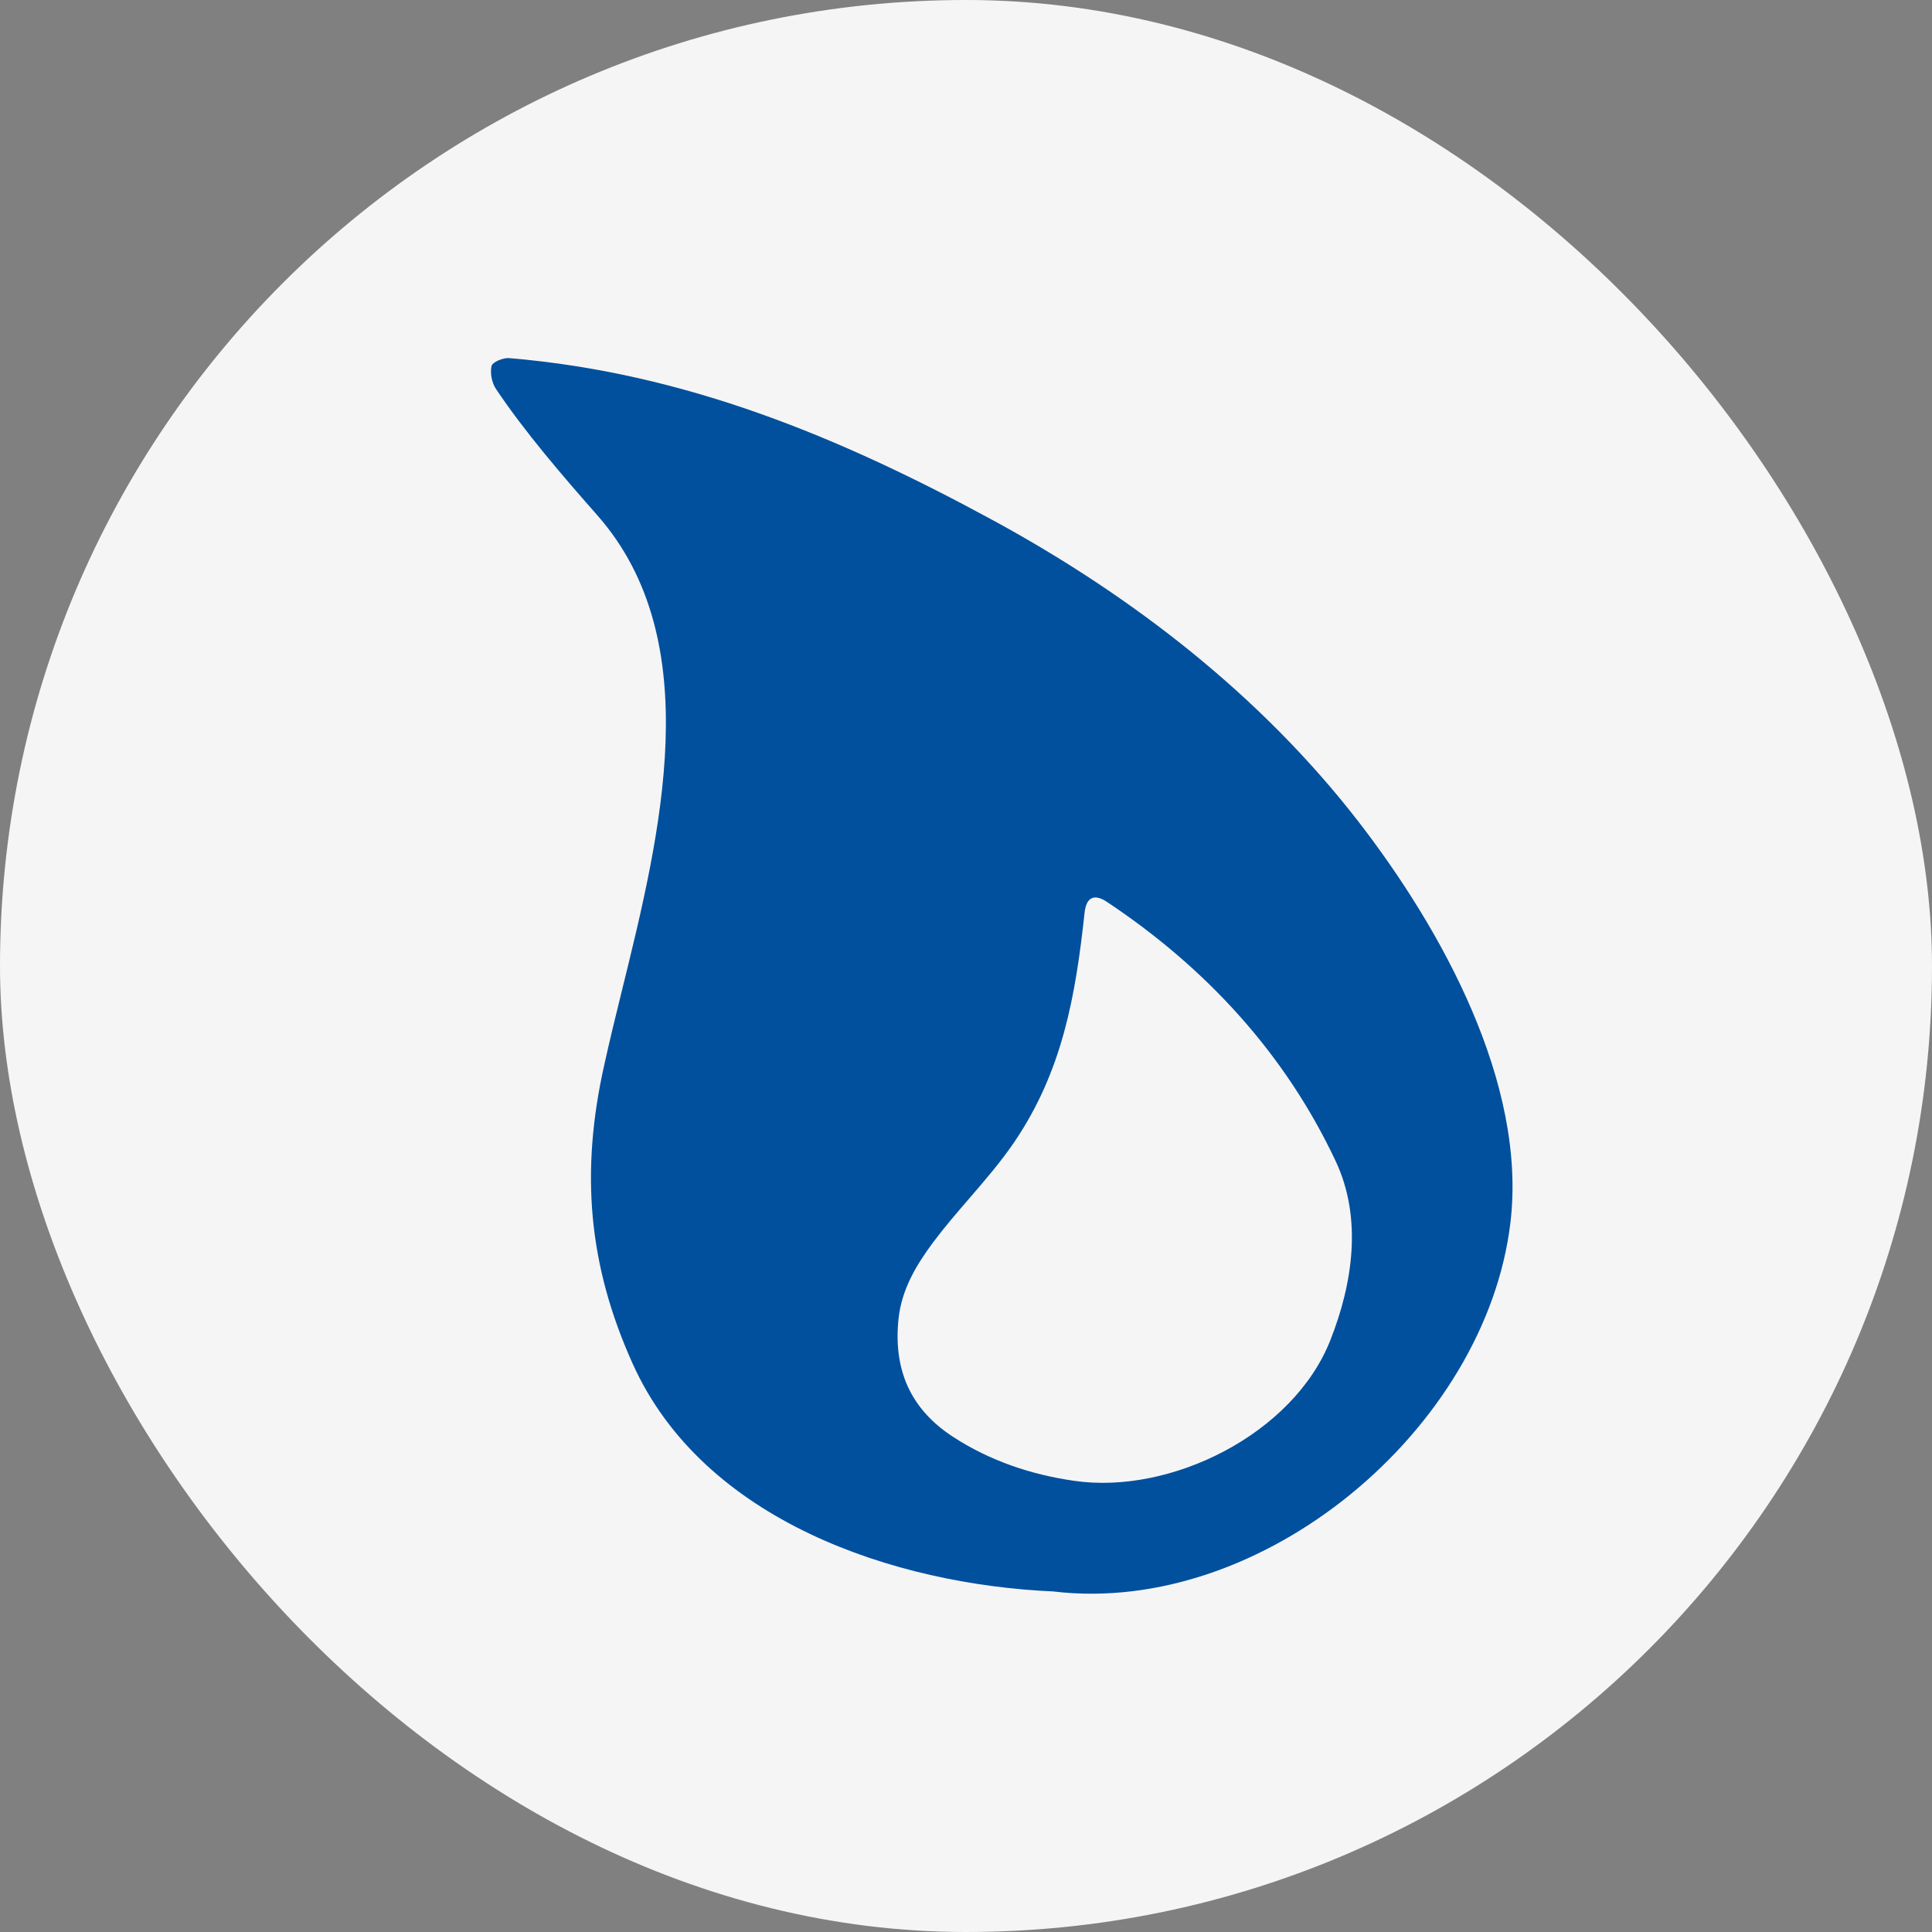
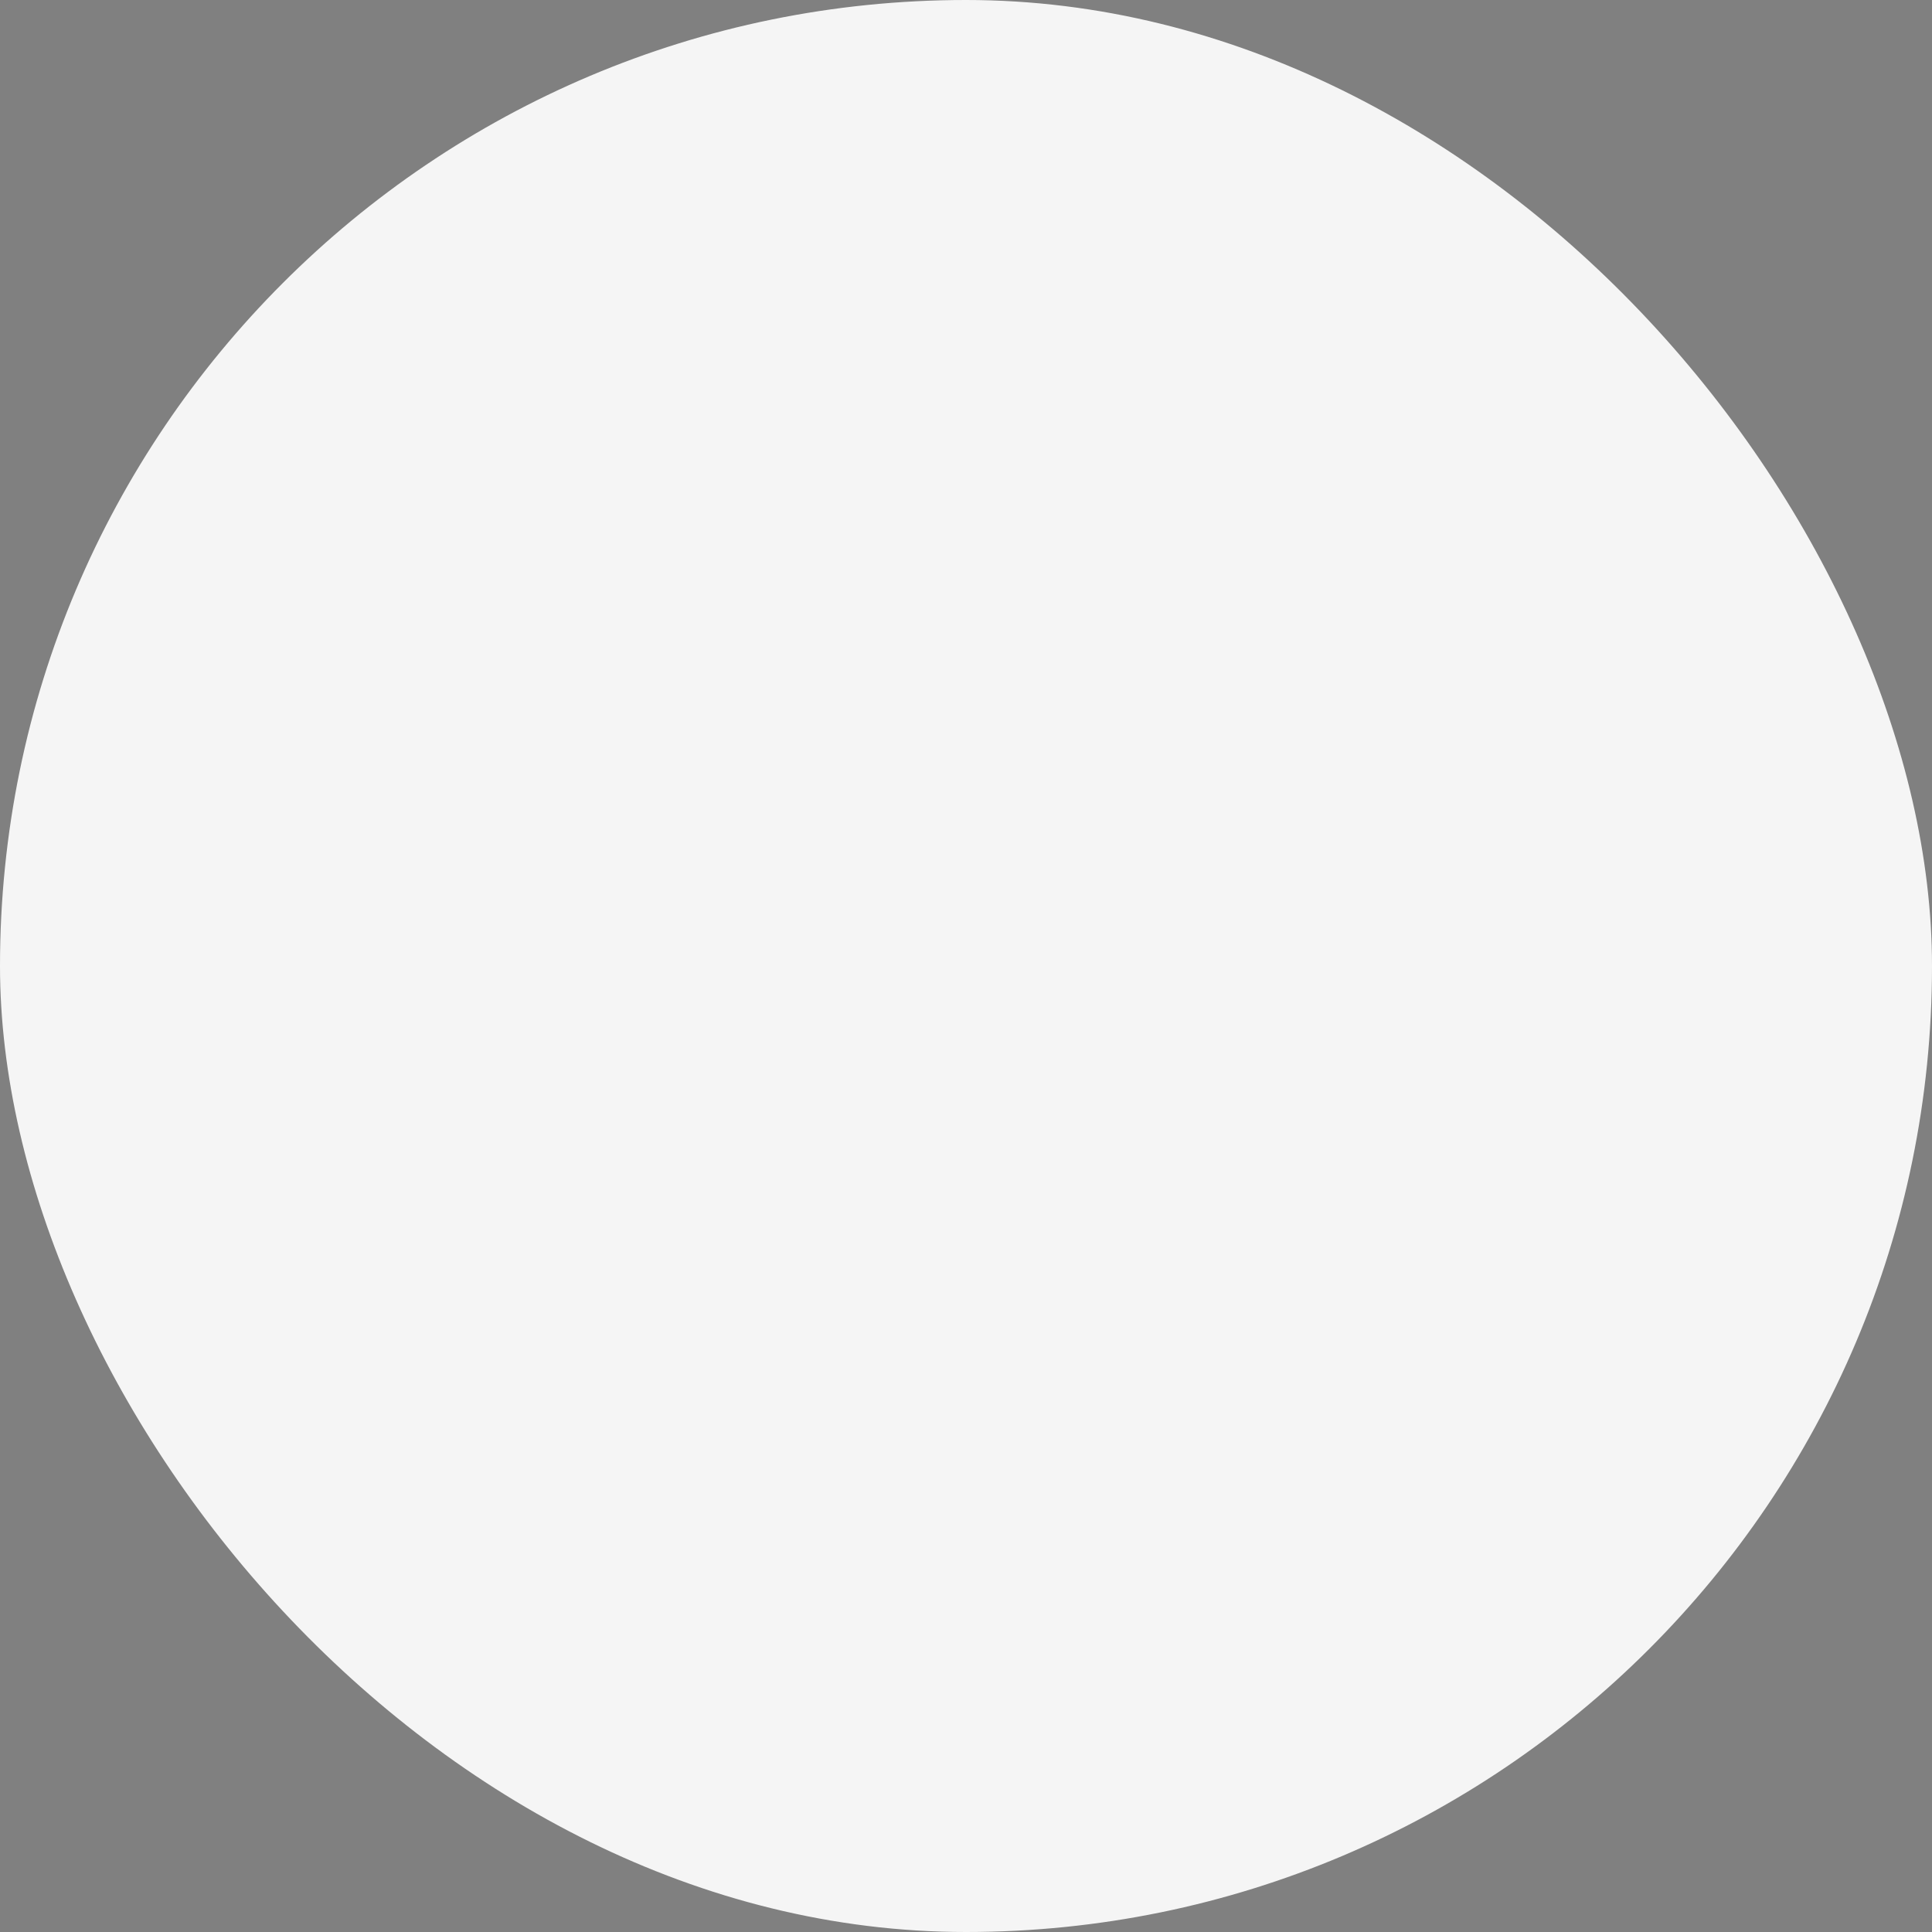
<svg xmlns="http://www.w3.org/2000/svg" width="40" height="40" viewBox="0 0 40 40" fill="none">
  <rect x="0" y="0" width="40" height="40" fill="#808080" stroke="none" />
  <rect width="40" height="40" rx="20" fill="#F5F5F5" />
-   <path d="M31.271 25.32C30.758 29.588 26.14 33.469 21.805 32.949C18.517 32.803 14.56 31.489 13.096 28.228C12.181 26.194 12.01 24.267 12.514 22.033C12.62 21.55 12.746 21.037 12.878 20.501C13.673 17.274 14.658 13.273 12.369 10.671C11.659 9.864 10.866 8.947 10.268 8.052C10.182 7.923 10.144 7.724 10.177 7.577C10.195 7.498 10.416 7.404 10.537 7.414C14.187 7.719 17.394 9.05 20.576 10.781C23.455 12.349 26.104 14.401 28.124 17.009C29.84 19.228 31.619 22.426 31.271 25.32ZM22.241 30.659C24.237 30.95 26.776 29.694 27.543 27.748C28.012 26.562 28.204 25.22 27.658 24.049C26.607 21.81 24.958 20.028 22.915 18.671C22.645 18.492 22.488 18.587 22.455 18.897C22.267 20.635 21.993 22.18 21.002 23.642C20.723 24.053 20.395 24.433 20.067 24.813C19.811 25.11 19.555 25.406 19.322 25.718C18.972 26.188 18.667 26.695 18.603 27.305C18.495 28.338 18.833 29.166 19.736 29.751C20.495 30.244 21.346 30.531 22.241 30.659Z" fill="#00509E" />
</svg>